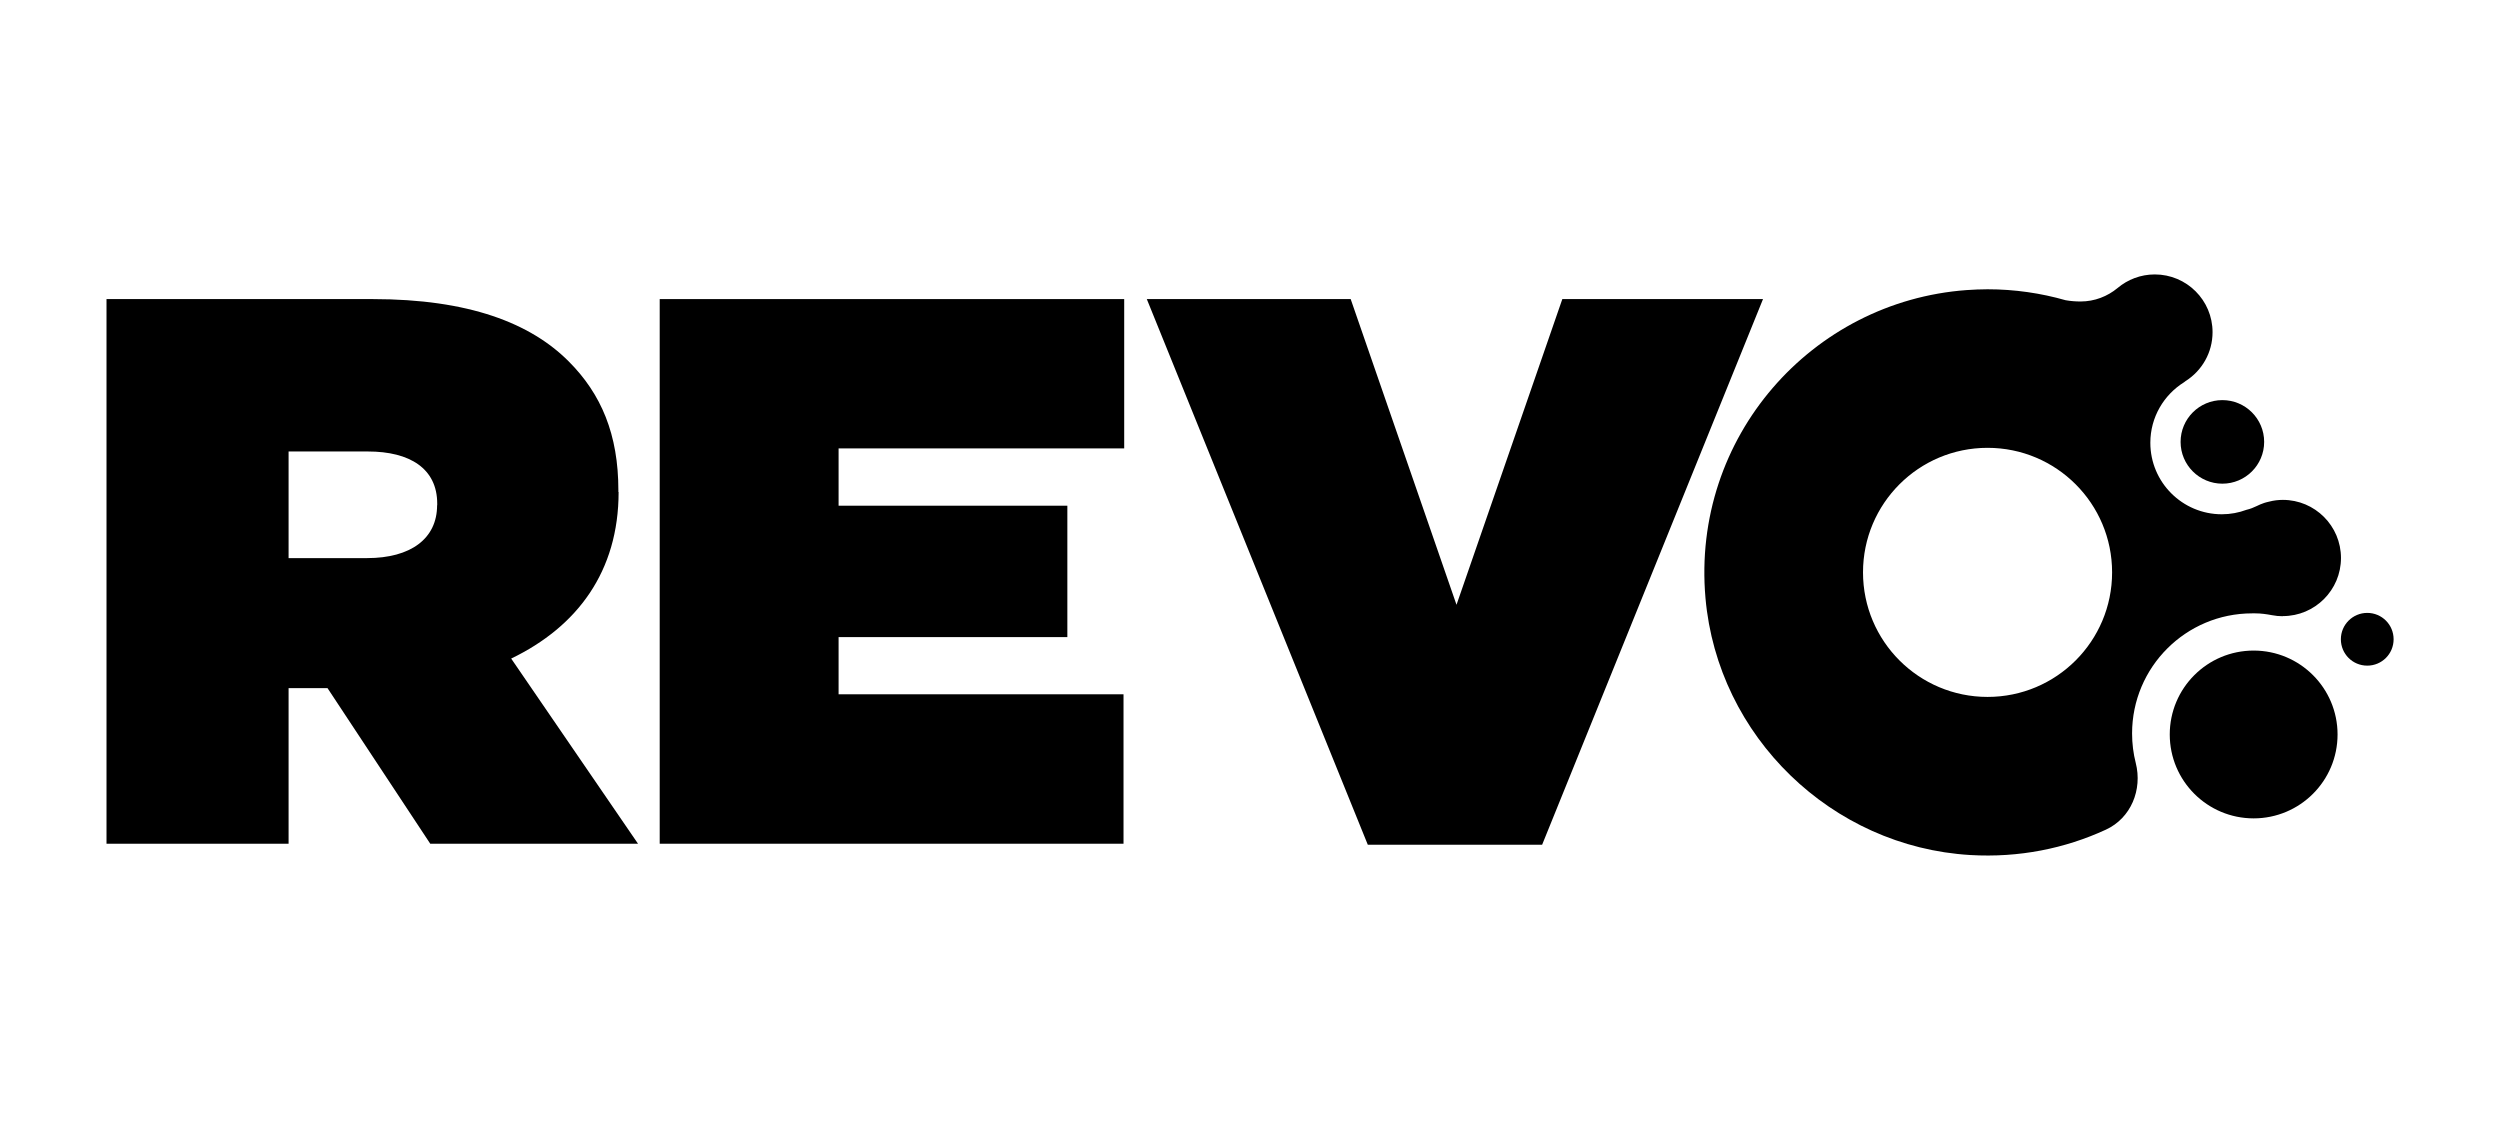
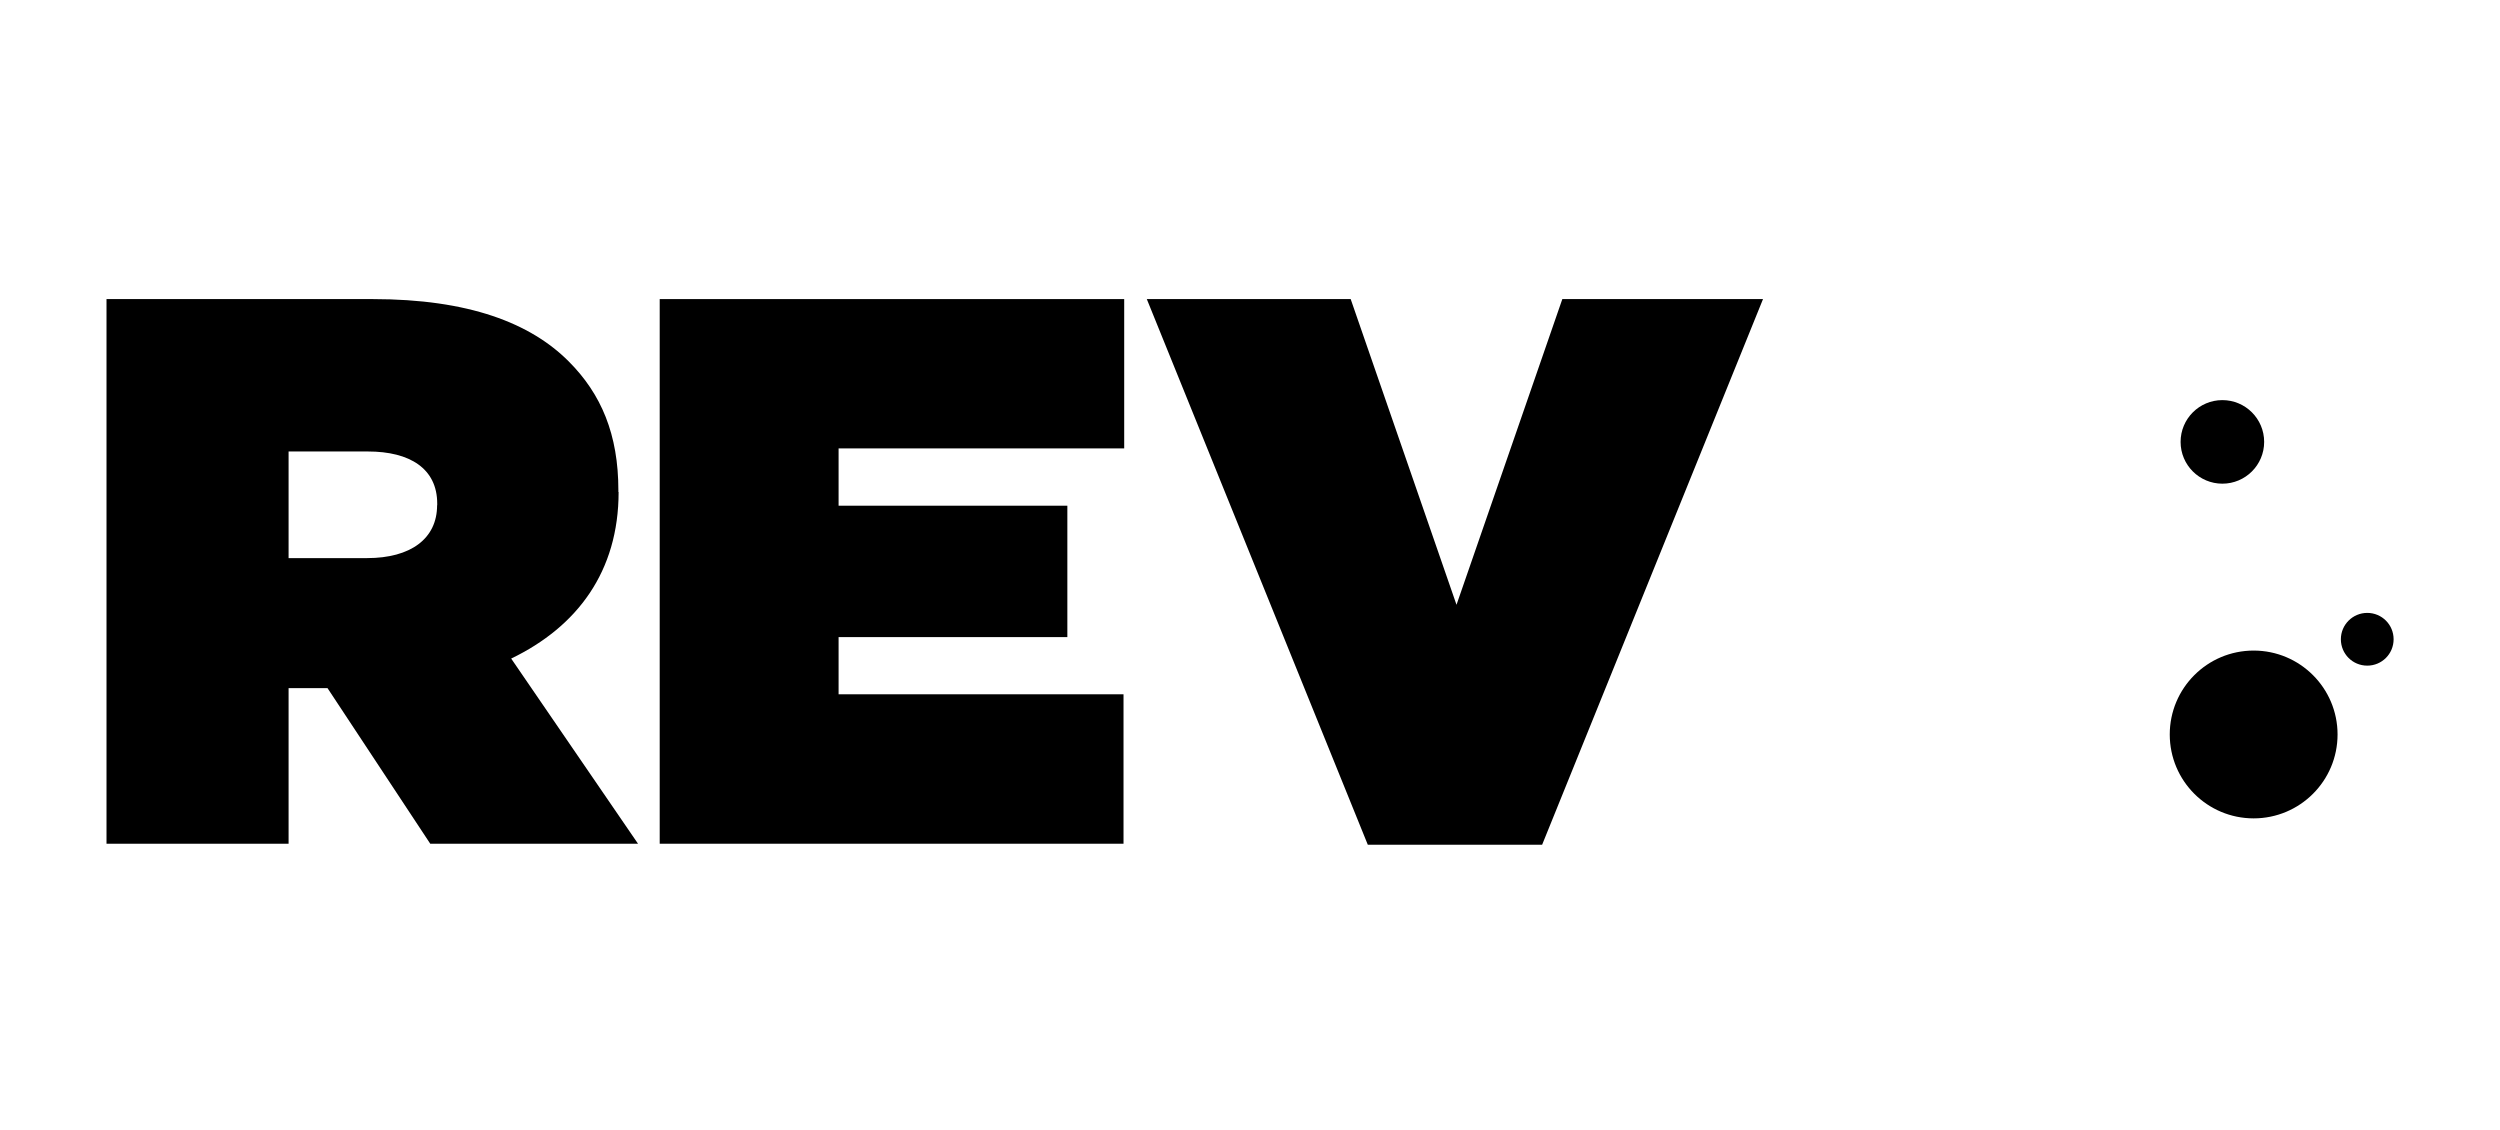
<svg xmlns="http://www.w3.org/2000/svg" id="Layer_1" viewBox="0 0 219 99">
  <defs>
    <style>.cls-1{stroke-width:0px;}</style>
  </defs>
  <path class="cls-1" d="m207.37,53.69c-1.27,0-2.31,1.03-2.31,2.31s1.03,2.31,2.31,2.31,2.31-1.03,2.31-2.31-1.03-2.31-2.31-2.31Z" />
  <circle class="cls-1" cx="197.42" cy="64.34" r="7.35" />
  <circle class="cls-1" cx="194.68" cy="38.71" r="3.66" />
  <polygon class="cls-1" points="57.79 73.91 98.42 73.91 98.42 60.82 73.46 60.82 73.46 55.81 93.5 55.81 93.5 44.3 73.46 44.3 73.46 39.28 98.48 39.28 98.48 26.2 57.79 26.2 57.79 73.91" />
  <path class="cls-1" d="m54.17,43.1v-.14c0-4.91-1.5-8.45-4.36-11.31-3.34-3.34-8.72-5.45-17.18-5.45H9.33v47.71h15.95v-13.63h3.41l9,13.63h18.2l-11.11-16.22c5.79-2.79,9.41-7.63,9.41-14.59Zm-15.88,1.16c0,2.93-2.32,4.63-6.13,4.63h-6.88v-9.34h6.95c3.68,0,6.07,1.5,6.07,4.57v.14Z" />
  <polygon class="cls-1" points="136.86 26.2 127.59 52.98 118.32 26.2 100.46 26.2 119.82 74 135.09 74 154.44 26.2 136.86 26.2" />
-   <path class="cls-1" d="m199.98,53.97c2.81,0,5.09-2.28,5.09-5.09s-2.28-5.09-5.09-5.09c-.41,0-.81.05-1.19.15-.07.02-.14.03-.21.05-.06.02-.12.03-.18.05-.03.01-.06.02-.09.03-.21.07-.42.16-.62.26-.28.13-.55.25-.9.33-.67.25-1.4.39-2.16.39-3.45,0-6.26-2.8-6.26-6.26,0-2.24,1.18-4.2,2.96-5.31.05-.03.09-.07.13-.1,1.42-.9,2.36-2.48,2.36-4.28,0-2.8-2.27-5.06-5.06-5.06-1.24,0-2.38.45-3.26,1.19-.88.73-2.01,1.18-3.24,1.18-.41,0-.87-.03-1.31-.11-2.17-.62-4.47-.96-6.84-.96-.62,0-1.22.03-1.83.07-13.57.99-24.12,12.89-22.88,26.98,1.07,12.13,11.05,21.79,23.2,22.51,4.26.25,8.29-.57,11.87-2.22,2.2-1.01,3.22-3.5,2.62-5.85-.21-.82-.32-1.69-.32-2.58,0-5.81,4.71-10.52,10.52-10.52h.27c.51,0,.99.07,1.47.16.32.06.61.09.93.09Zm-25.87,7.08c-6.02,0-10.91-4.88-10.91-10.91s4.88-10.91,10.91-10.91,10.91,4.88,10.91,10.91-4.88,10.91-10.91,10.91Z" />
</svg>